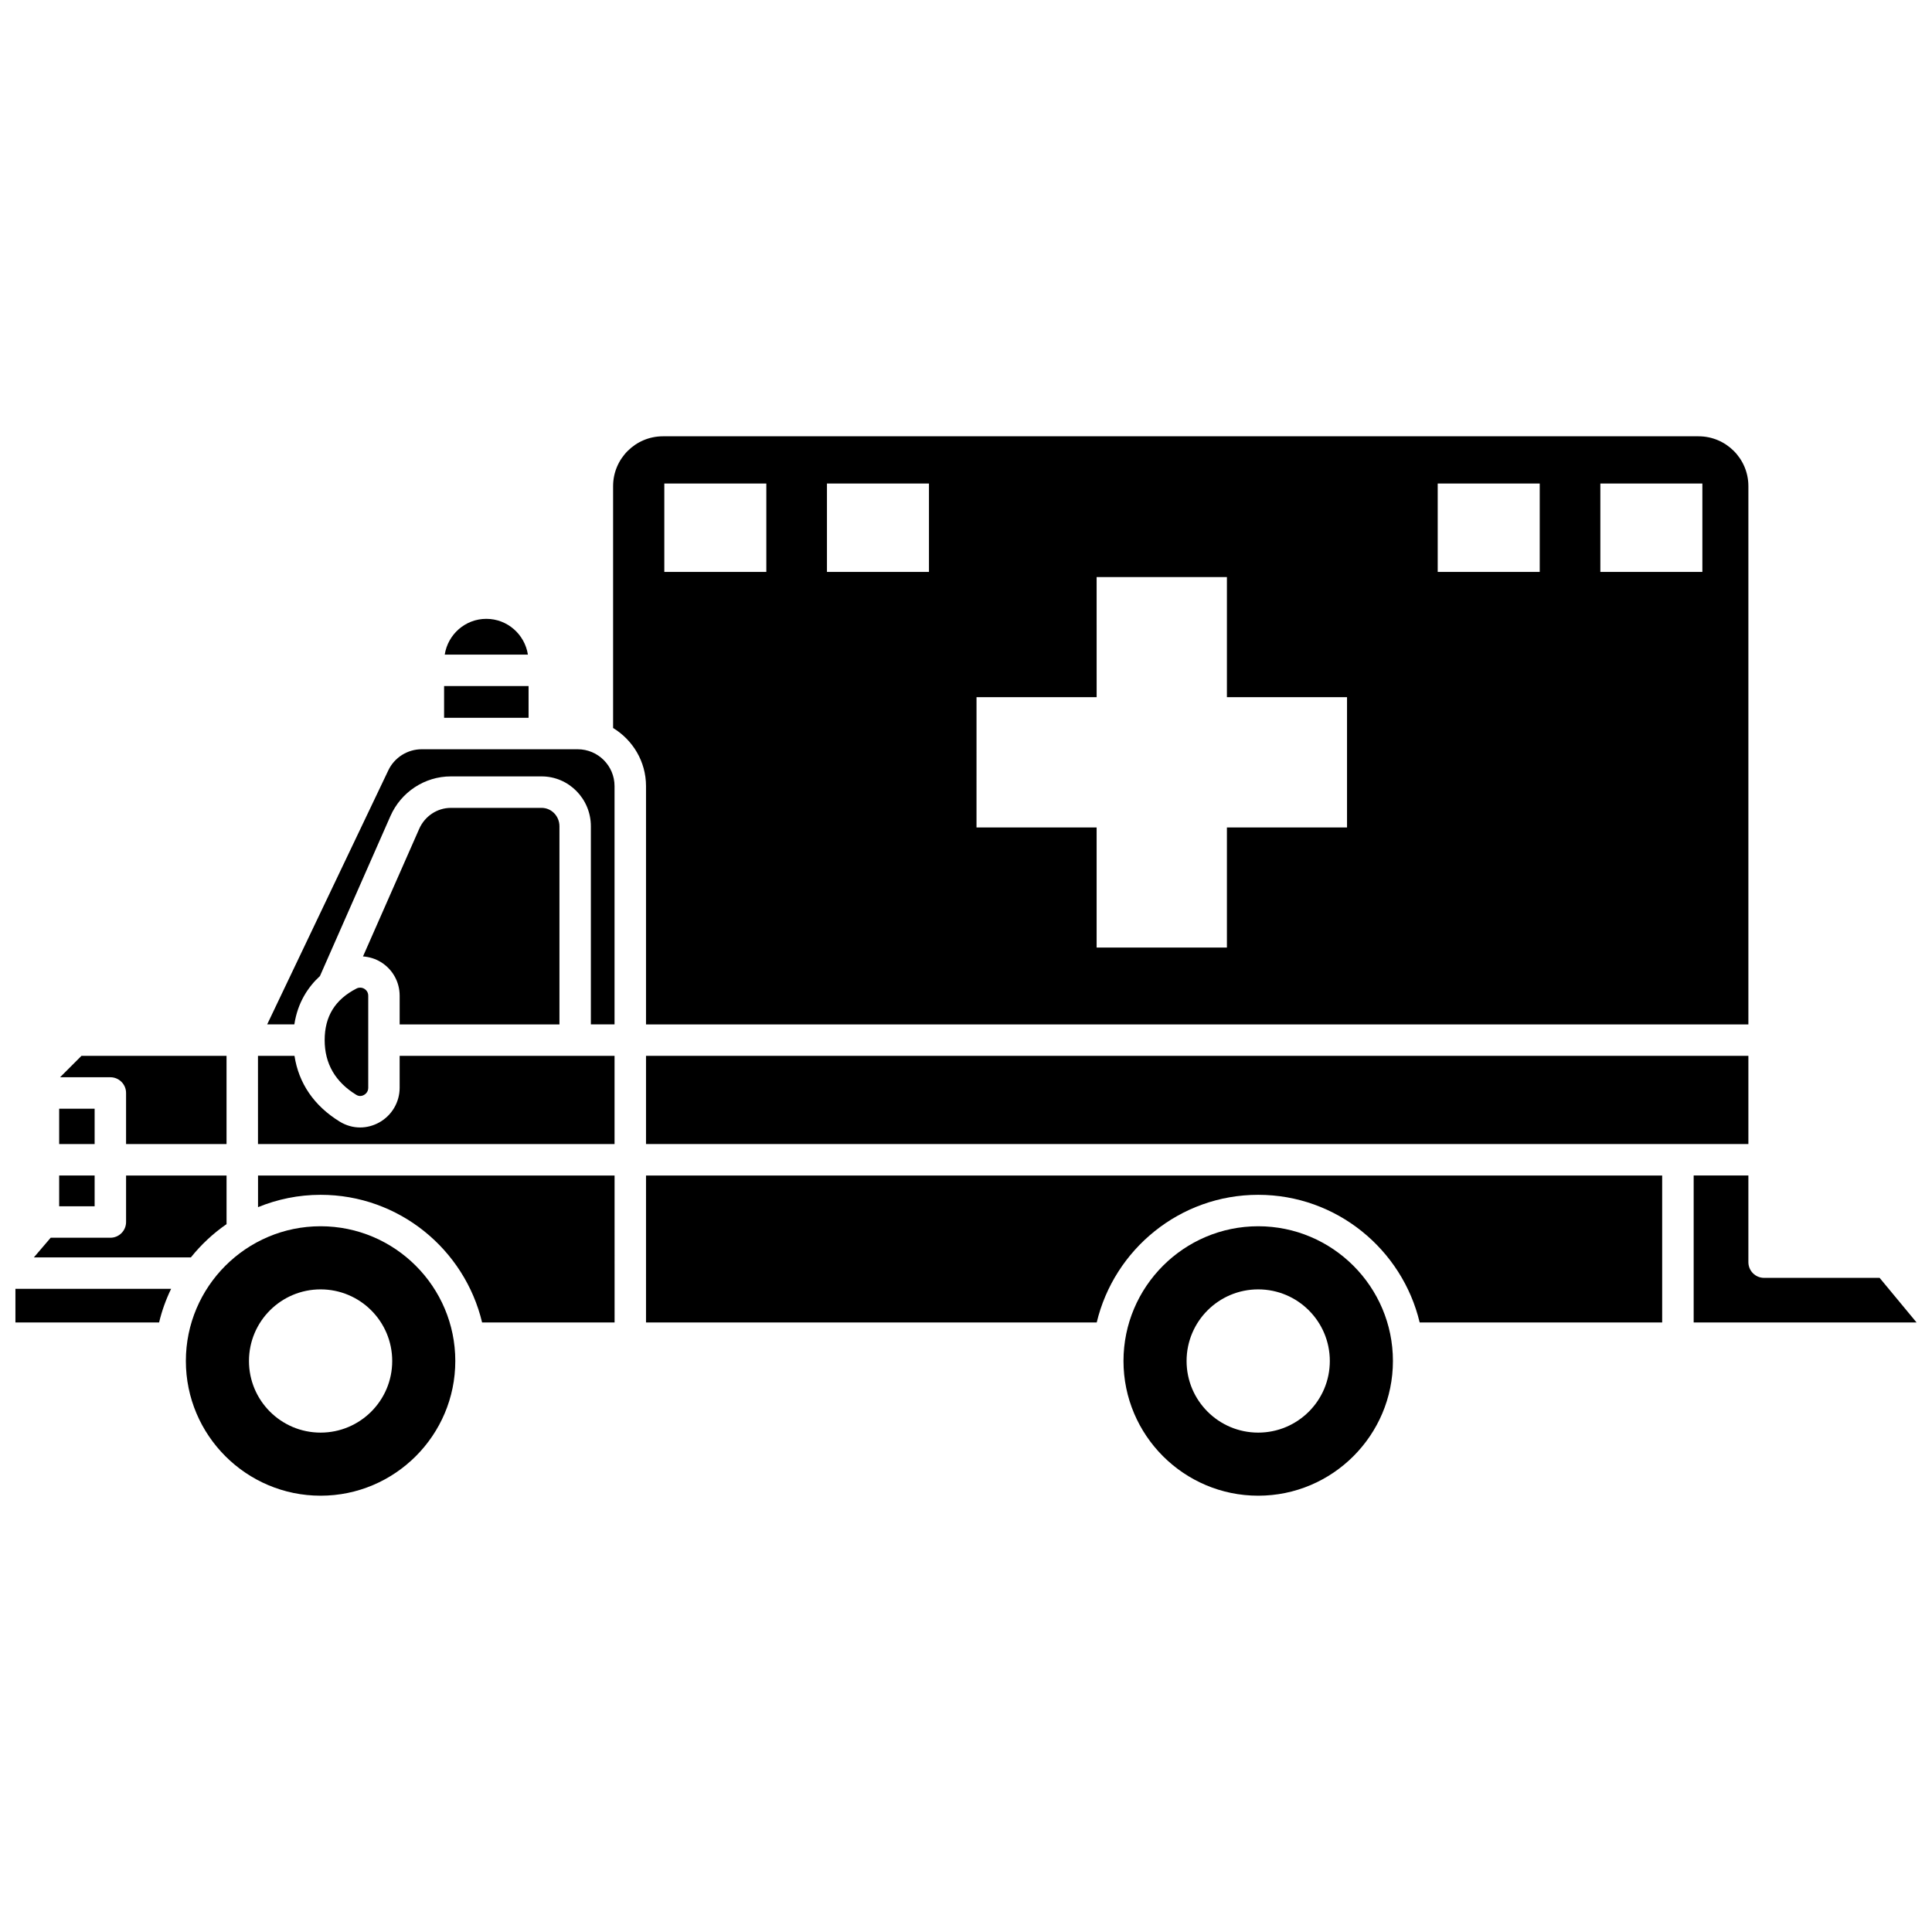
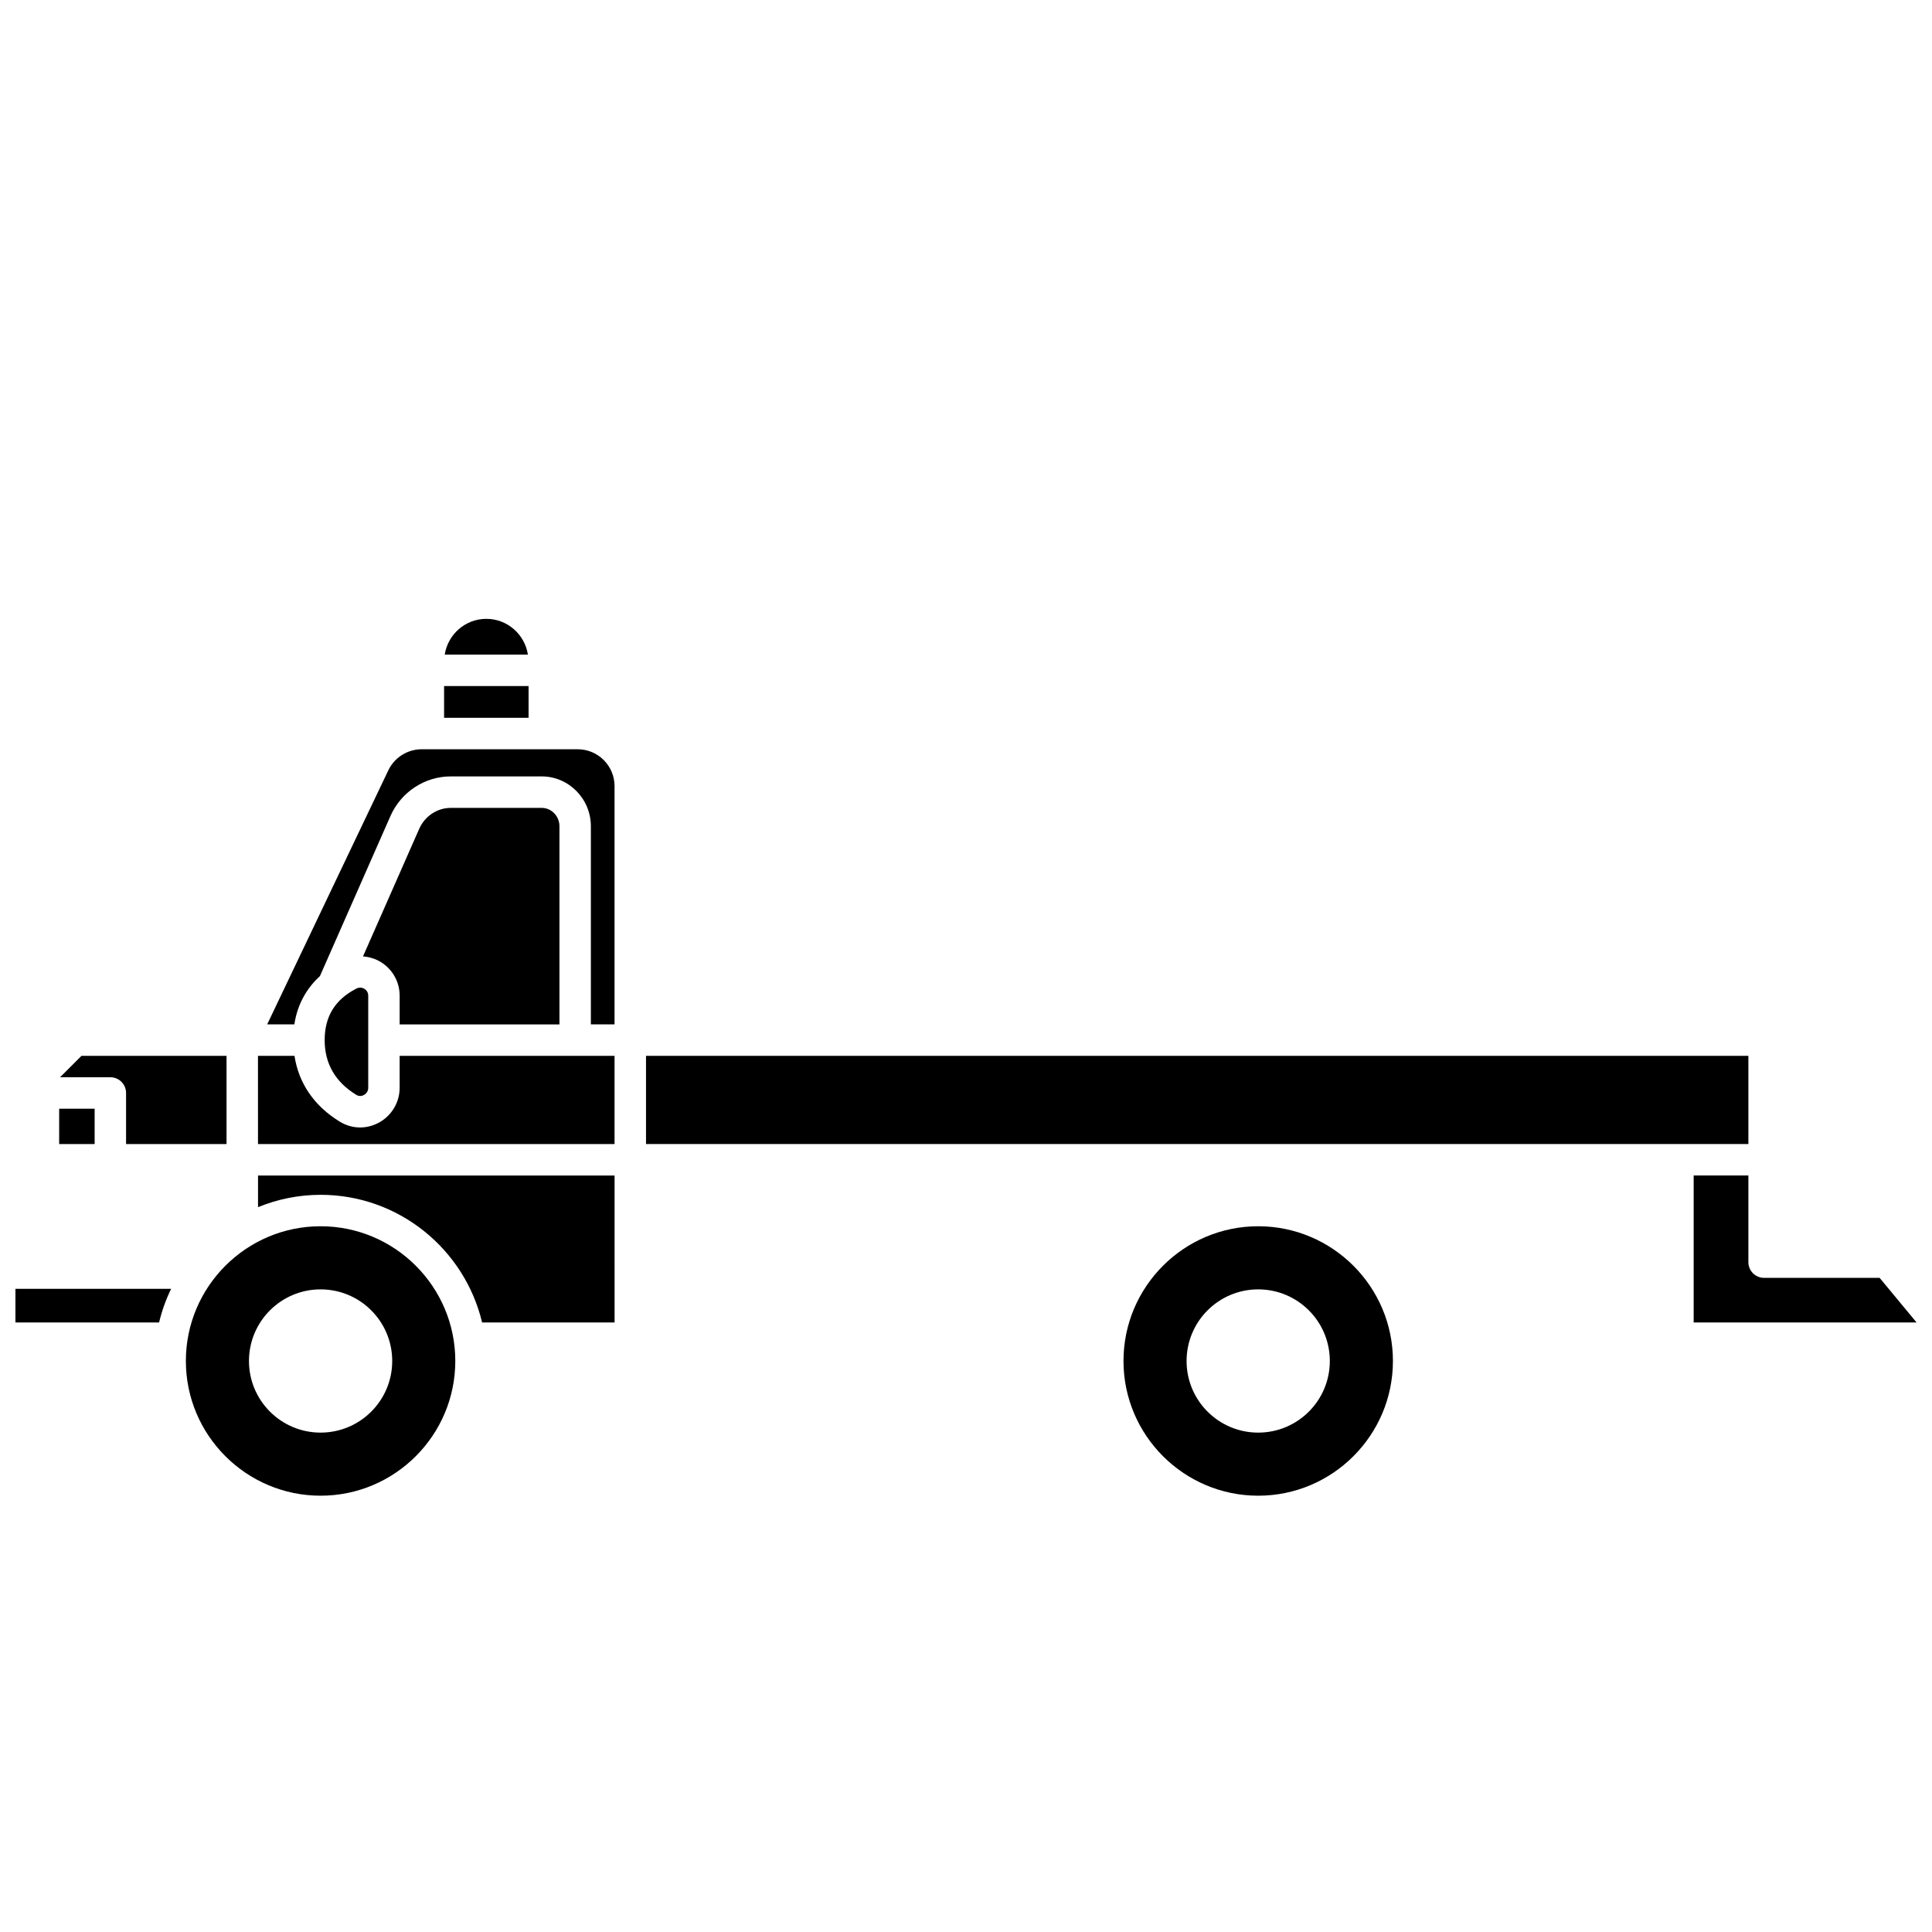
<svg xmlns="http://www.w3.org/2000/svg" width="800px" height="800px" version="1.1" viewBox="144 144 512 512">
  <defs>
    <clipPath id="b">
      <path d="m148.09 485h41.906v10h-41.906z" />
    </clipPath>
    <clipPath id="a">
      <path d="m592 455h59.902v40h-59.902z" />
    </clipPath>
  </defs>
  <path d="m212.38 463.91c5.125-2.094 10.719-3.273 16.59-3.273 20.766 0 38.176 14.465 42.793 33.832h35.109l-0.004-38.945h-94.488z" />
  <path d="m228.96 468.97c-19.691 0-35.703 16.02-35.703 35.703 0 19.688 16.02 35.703 35.703 35.703 19.688 0 35.699-16.02 35.699-35.703 0-19.684-16.012-35.703-35.699-35.703zm0 54.688c-10.484 0-18.98-8.5-18.98-18.98 0-10.484 8.5-18.98 18.98-18.98 10.484 0 18.98 8.5 18.98 18.98 0.004 10.48-8.496 18.98-18.98 18.98z" />
  <g clip-path="url(#b)">
    <path d="m148.09 494.47h38.07c0.742-3.117 1.82-6.098 3.191-8.922h-41.262z" />
  </g>
  <path d="m249.91 423.81v8.465c0 3.793-2.059 7.305-5.375 9.164-1.609 0.898-3.356 1.352-5.094 1.352-1.863 0-3.719-0.512-5.391-1.539-6.82-4.18-10.887-10.164-12.008-17.441h-9.676l0.004 23.371h94.492v-23.371z" />
-   <path d="m204.04 468.41v-12.887h-26.629v12.324c0 2.301-1.863 4.168-4.168 4.168h-15.812l-4.453 5.203h41.613c2.703-3.379 5.883-6.348 9.449-8.809z" />
-   <path d="m159.68 455.52h9.398v8.156h-9.398z" />
  <path d="m261.69 325.81h22.387v8.414h-22.387z" />
  <path d="m272.88 308c-5.582 0-10.184 4.121-11.02 9.473h22.039c-0.836-5.352-5.438-9.473-11.02-9.473z" />
  <path d="m177.41 433.65v13.535h26.625v-23.371h-38.449l-5.668 5.668h13.324c2.305 0 4.168 1.867 4.168 4.168z" />
  <path d="m238.48 405.97c-5.68 2.906-8.441 7.379-8.441 13.676 0 6.219 2.816 11.094 8.379 14.5 0.871 0.535 1.656 0.242 2.051 0.023 0.332-0.188 1.117-0.75 1.117-1.891v-24.406c0-1.078-0.711-1.633-1.02-1.82-0.195-0.121-0.605-0.32-1.121-0.32-0.293-0.004-0.621 0.059-0.965 0.238z" />
  <path d="m159.68 437.82h9.398v9.367h-9.398z" />
  <path d="m292.26 415.48v-52.508c0-2.691-2.113-4.875-4.715-4.875h-24.07c-3.602 0-6.891 2.18-8.379 5.551l-14.898 33.816c1.637 0.121 3.25 0.594 4.711 1.484 3.133 1.918 5.004 5.262 5.004 8.934v7.606l42.348-0.004z" />
-   <path d="m315.2 415.48h292.14v-142.65c0-7.285-5.926-13.207-13.211-13.207h-274.44c-7.285 0-13.211 5.926-13.211 13.207v64.094c5.207 3.184 8.723 8.871 8.723 15.406zm252.91-143.34h27.035v23.43h-27.035zm-43.102 0h27.035v23.43h-27.035zm-122.22 56.621h31.832l-0.004-31.836h34.527v31.832h31.832v34.527h-31.832v31.832h-34.527v-31.832h-31.832zm-39.637-56.621h27.035v23.43h-27.035zm-43.102 0h27.035v23.43h-27.035z" />
  <path d="m297.09 342.56h-41.348c-3.742 0-7.207 2.184-8.82 5.562l-32.117 67.352h7.199c0.887-5.789 3.613-9.883 6.789-12.816l18.668-42.375c2.812-6.394 9.098-10.527 16.004-10.527h24.07c7.199 0 13.051 5.926 13.051 13.211v52.508h6.273v-63.145c0.004-5.391-4.379-9.77-9.77-9.77z" />
  <path d="m315.2 423.81h292.14v23.371h-292.14z" />
  <path d="m477.44 468.97c-19.691 0-35.703 16.02-35.703 35.703 0 19.688 16.02 35.703 35.703 35.703 19.688 0 35.699-16.02 35.699-35.703 0-19.684-16.02-35.703-35.699-35.703zm-0.004 54.688c-10.484 0-18.98-8.5-18.98-18.98 0-10.484 8.5-18.98 18.98-18.98 10.484 0 18.98 8.5 18.98 18.98 0.004 10.48-8.496 18.98-18.98 18.98z" />
-   <path d="m315.2 494.47h119.44c4.621-19.367 22.031-33.832 42.797-33.832s38.176 14.465 42.793 33.832h64.262v-38.949h-269.29z" />
  <g clip-path="url(#a)">
    <path d="m642.12 482.65h-30.613c-2.305 0-4.168-1.867-4.168-4.168v-22.965h-14.5v38.949h59.07z" />
  </g>
</svg>